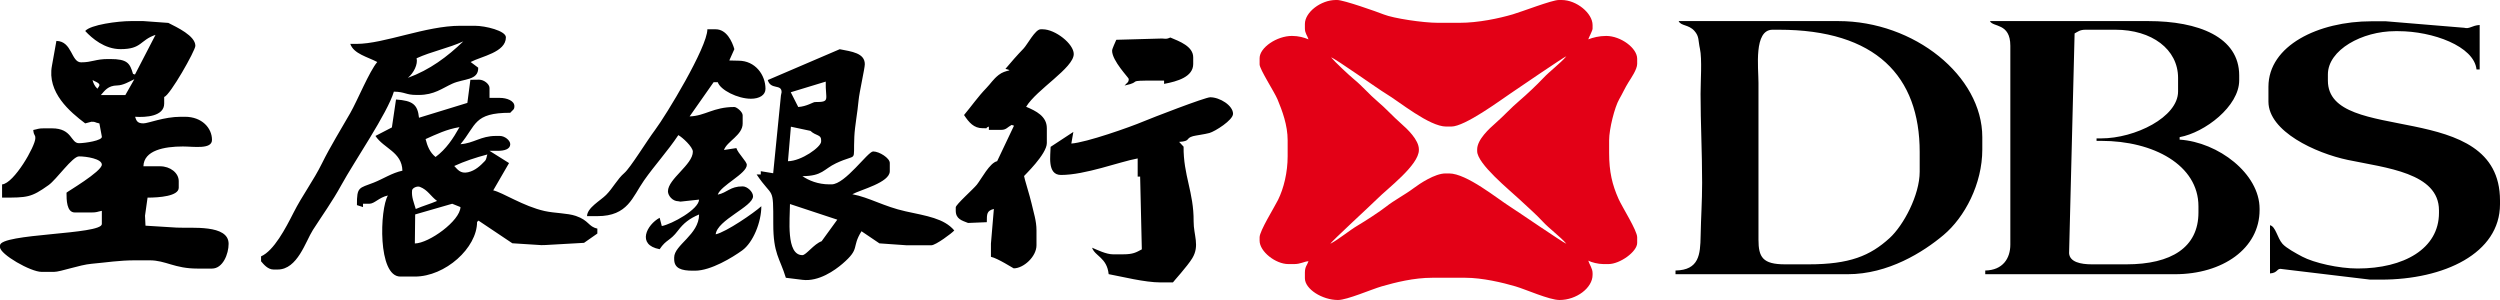
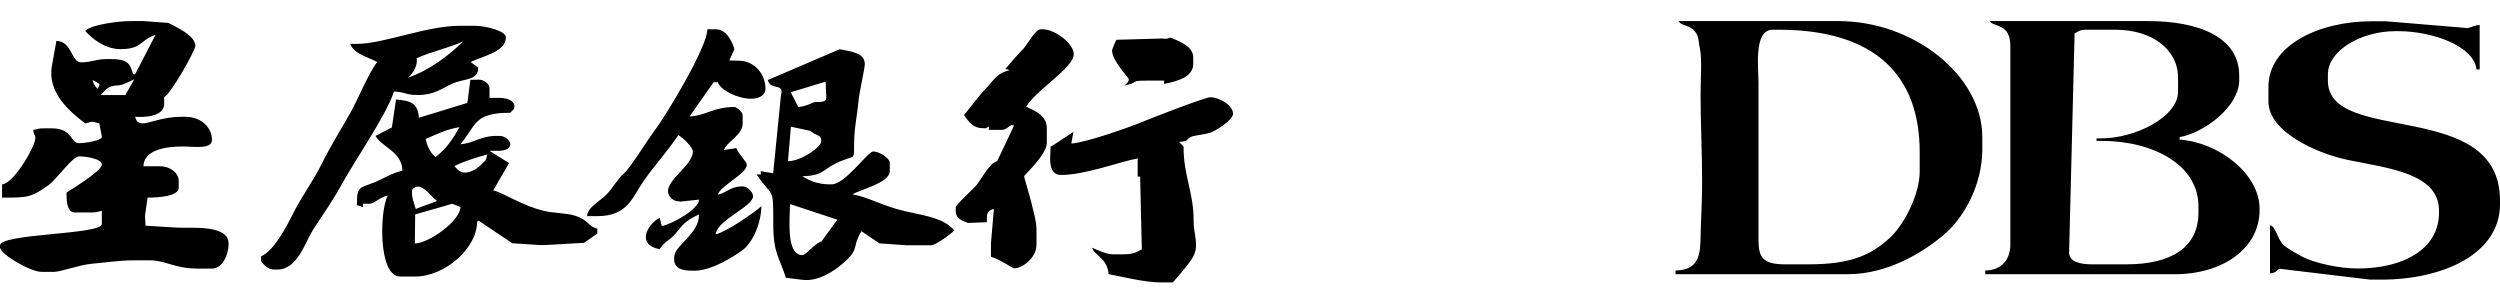
<svg xmlns="http://www.w3.org/2000/svg" width="200" height="24" viewBox="0 0 200 24" fill="none">
  <g id="DBS-logo">
-     <path id="Vector" d="M118.173 11.954V12.091C118.173 13.111 120.787 15.223 121.554 15.945C122.136 16.492 122.908 17.168 123.411 17.716C123.943 18.296 124.839 18.941 125.31 19.5C125.104 19.456 121.365 16.884 120.81 16.536C119.803 15.905 117.337 13.875 115.928 13.875H115.641C114.795 13.875 113.577 14.69 113.094 15.053C112.404 15.572 111.544 16.012 110.878 16.539C110.401 16.917 109.214 17.687 108.653 18.018C107.905 18.459 107.145 19.12 106.431 19.5C106.486 19.337 109.724 16.367 110.162 15.924C110.994 15.083 113.511 13.213 113.511 12V11.954C113.511 11.189 112.582 10.316 112.087 9.884C111.432 9.312 110.872 8.675 110.216 8.124C109.558 7.571 109.007 6.91 108.344 6.364C107.916 6.013 106.812 4.975 106.489 4.592C106.798 4.657 110.256 7.127 110.886 7.5C111.916 8.11 114.342 10.125 115.698 10.125H116.101C117.197 10.125 120.036 8.015 120.863 7.461C121.348 7.136 125.141 4.536 125.31 4.5C124.828 5.073 123.999 5.675 123.446 6.265C122.966 6.777 122.103 7.592 121.555 8.056C120.889 8.618 120.317 9.26 119.655 9.839C119.145 10.283 118.173 11.17 118.173 11.954ZM104.392 1.916V2.281C104.392 2.666 104.596 2.861 104.68 3.148C104.33 3.002 103.889 2.874 103.357 2.874C102.15 2.874 100.768 3.805 100.768 4.654V5.156C100.768 5.539 101.957 7.364 102.199 7.945C102.583 8.869 103.012 10.009 103.012 11.224V12.502C103.012 13.784 102.705 15.062 102.241 15.997C101.938 16.606 100.768 18.473 100.768 18.981V19.255C100.768 20.123 102.046 21.126 103.069 21.126H103.529C104.053 21.126 104.312 20.922 104.68 20.897C104.573 21.215 104.392 21.325 104.392 21.81V22.266C104.392 23.127 105.78 24 107.039 24C107.767 24 109.735 23.138 110.549 22.905C111.646 22.591 113.104 22.221 114.576 22.221H117.223C118.583 22.221 120.221 22.609 121.243 22.911C122.064 23.153 123.948 24 124.76 24C126.124 24 127.407 23.026 127.407 21.992V21.855C127.407 21.477 127.152 21.16 127.062 20.852C127.318 20.988 127.851 21.126 128.27 21.126H128.673C129.602 21.126 130.974 20.13 130.974 19.437V18.981C130.974 18.441 129.777 16.571 129.486 15.918C128.98 14.781 128.73 13.76 128.73 12.228V11.224C128.73 10.308 129.178 8.555 129.536 7.939C129.803 7.48 130.001 7.021 130.284 6.571C130.489 6.245 130.974 5.546 130.974 5.11V4.7C130.974 3.835 129.647 2.875 128.5 2.875C127.926 2.875 127.45 3 127.062 3.148C127.117 2.961 127.407 2.457 127.407 2.281V2.008C127.407 1.052 126.118 0 124.933 0H124.703C124.16 0 121.763 0.931 121.028 1.146C119.927 1.469 118.267 1.825 116.763 1.825H115.037C113.845 1.825 111.487 1.47 110.701 1.157C110.175 0.947 107.491 0 106.981 0H106.866C105.674 0 104.392 0.975 104.392 1.917" fill="#E30016" />
    <path id="Vector_2" d="M167.724 11.071H168.1C170.789 11.071 174.246 9.379 174.246 7.317V6.231C174.246 3.939 172.144 2.378 169.229 2.378H166.846C166.386 2.378 166.24 2.532 165.968 2.675L165.527 20.257C165.575 20.966 166.459 21.147 167.348 21.147H170.107C173.718 21.147 175.876 19.786 175.876 16.998V16.504C175.876 13.203 172.278 11.269 168.1 11.269H167.724V11.071ZM160.827 19.566V3.663C160.827 1.811 159.429 2.194 159.196 1.687H171.863C175.863 1.687 179.136 2.955 179.136 6.033V6.428C179.136 8.504 176.388 10.602 174.371 10.972V11.17C177.464 11.373 180.767 13.894 180.767 16.702V16.8C180.767 19.879 177.811 21.937 173.995 21.937H158.82V21.641C160.222 21.616 160.827 20.675 160.827 19.566ZM142.806 21.147H144.685C147.969 21.147 149.611 20.465 151.166 19.048C152.279 18.033 153.575 15.607 153.575 13.738V12.158C153.575 6.111 150.086 2.378 142.306 2.378H141.805C140.286 2.378 140.678 5.412 140.678 6.626V19.171C140.678 20.576 141.012 21.147 142.807 21.147H142.806ZM136.05 18.878C136.077 17.381 136.17 16.153 136.17 14.627C136.17 12.18 136.045 9.837 136.045 7.515C136.045 6.592 136.174 4.698 135.995 3.899C135.847 3.239 135.953 2.922 135.552 2.471C135.088 1.949 134.476 2.088 134.292 1.687H147.064C153.146 1.687 158.584 6.075 158.584 10.973V11.96C158.584 14.718 157.177 17.379 155.485 18.801C153.86 20.167 151.06 21.937 147.815 21.937H134.041V21.641C135.937 21.607 136.023 20.349 136.05 18.878ZM181.475 8.13V6.943C181.475 3.65 185.453 1.702 189.736 1.702H190.863L197.133 2.222C197.568 2.34 197.741 2.04 198.373 1.998V5.558H198.122C197.926 3.696 194.616 2.493 191.864 2.493H191.613C188.977 2.493 186.231 3.989 186.231 5.954V6.448C186.231 11.675 200 7.788 200 16.041V16.337C200 20.279 195.512 22.37 190.487 22.37H189.611L182.591 21.528C182.106 21.411 182.282 21.83 181.6 21.875V18.018C182.054 18.114 182.179 19.028 182.598 19.505C182.893 19.84 183.688 20.272 184.178 20.531C185.113 21.026 187.094 21.48 188.61 21.48C192.306 21.48 195.118 19.901 195.118 17.03V16.832C195.118 13.825 190.885 13.434 187.835 12.796C185.247 12.255 181.475 10.51 181.475 8.13ZM6.817 2.479C7.239 1.978 9.43 1.687 10.475 1.687H11.473L13.466 1.832C14.149 2.181 15.629 2.86 15.629 3.667C15.629 4.043 13.605 7.623 13.135 7.759V8.287C13.135 9.307 11.676 9.4 10.807 9.342C10.908 9.641 10.967 9.87 11.473 9.87C11.859 9.87 13.118 9.342 14.465 9.342H14.798C16.159 9.342 16.959 10.247 16.959 11.191C16.959 11.971 15.499 11.718 14.631 11.718C13.129 11.718 11.508 12.032 11.473 13.302H12.803C13.624 13.302 14.299 13.838 14.299 14.49V15.018C14.299 15.696 12.727 15.81 11.805 15.81L11.601 17.258L11.639 18.054L14.13 18.208C15.313 18.274 18.289 17.931 18.289 19.506C18.289 20.317 17.83 21.486 16.959 21.486H15.795C13.943 21.486 13.273 20.826 11.971 20.826H10.807C9.512 20.826 8.582 20.991 7.331 21.102C6.349 21.189 4.841 21.75 4.323 21.75H3.325C2.449 21.75 0 20.345 0 19.77V19.638C0 18.663 8.147 18.783 8.147 17.922V16.866C7.774 16.935 7.765 16.998 7.316 16.998H5.986C5.324 16.998 5.321 15.971 5.321 15.414C5.321 15.371 8.147 13.726 8.147 13.17C8.147 12.705 6.919 12.511 6.318 12.511C5.798 12.511 4.519 14.358 3.89 14.806C2.483 15.809 2.197 15.81 0.166 15.81V14.754C1.126 14.671 2.827 11.689 2.827 11.059C2.827 10.717 2.715 10.923 2.66 10.399C3.033 10.33 3.043 10.267 3.492 10.267H4.157C5.797 10.267 5.642 11.455 6.318 11.455C6.791 11.455 8.215 11.244 8.147 10.926L7.952 9.874C7.509 9.783 7.696 9.739 7.316 9.739C7.27 9.739 7.012 9.83 6.817 9.871C5.597 8.952 3.747 7.396 4.157 5.251L4.512 3.274C5.78 3.294 5.686 4.987 6.484 4.987C7.376 4.987 7.63 4.723 8.646 4.723H8.812C10.188 4.723 10.389 5.051 10.641 5.911L10.798 5.962L12.442 2.788C11.174 3.217 11.365 3.931 9.644 3.931C8.365 3.931 7.362 3.069 6.817 2.479V2.479ZM7.403 6.403C7.462 6.639 7.558 6.873 7.791 7.098C7.851 6.996 8 6.852 7.943 6.749C7.842 6.568 7.592 6.532 7.403 6.403ZM10.748 6.336C10.329 6.534 9.859 6.828 9.372 6.836C8.63 6.849 8.382 7.254 8.068 7.606H10.027C10.267 7.182 10.507 6.759 10.748 6.336ZM33.188 19.478C34.328 19.457 36.808 17.666 36.838 16.566L36.176 16.3L33.214 17.155L33.188 19.478ZM33.59 14.948C33.367 14.862 32.983 15.037 32.965 15.233C32.913 15.775 33.109 16.19 33.261 16.72C33.839 16.471 34.387 16.325 34.965 16.076C34.447 15.695 34.224 15.192 33.59 14.948H33.59ZM34.047 11.126C34.186 11.68 34.387 12.196 34.845 12.559C35.694 11.93 36.257 11.074 36.76 10.171C35.741 10.336 34.903 10.743 34.047 11.126ZM36.339 13.279C36.585 13.522 36.813 13.925 37.445 13.78C38.022 13.647 38.425 13.263 38.789 12.882C38.928 12.736 38.922 12.532 38.989 12.357C38.044 12.606 37.151 12.903 36.339 13.279ZM37.389 8.232L37.631 6.385L38.331 6.374C38.718 6.374 39.161 6.728 39.161 7.036V7.831H39.99C40.549 7.831 41.152 8.064 41.152 8.492C41.152 8.789 41.02 8.783 40.82 9.022C37.871 9.022 38.117 10.013 36.838 11.536C37.892 11.466 38.467 10.875 39.659 10.875H39.99C40.377 10.875 40.82 11.228 40.82 11.536C40.82 11.943 40.334 12.066 39.824 12.066H39.161L40.723 13.046L39.459 15.229C40.211 15.395 41.865 16.503 43.575 16.883C44.395 17.065 45.382 17.042 46.069 17.275C47.132 17.636 47.053 18.13 47.788 18.287V18.683L46.723 19.427L43.64 19.602L43.308 19.61L40.988 19.462L38.279 17.648L38.165 17.757C38.165 19.832 35.622 22.125 33.188 22.125H32.027C30.202 22.125 30.384 16.716 31.032 15.639C30.316 15.792 29.969 16.301 29.538 16.301H29.041V16.566L28.555 16.409C28.543 14.913 28.727 15.07 29.904 14.607C30.655 14.311 31.363 13.831 32.193 13.654C32.151 12.15 30.706 11.885 30.036 10.875L31.351 10.194L31.681 7.961C33.019 8.051 33.41 8.362 33.52 9.419L37.389 8.232ZM65.729 19.3L66.983 17.573L63.198 16.322C63.194 17.512 62.865 20.411 64.192 20.411C64.49 20.411 65.117 19.514 65.729 19.3ZM63.272 10.136L63.037 12.897C64.104 12.889 65.69 11.762 65.69 11.325V11.194C65.69 10.757 65.259 10.877 64.836 10.469L63.272 10.136ZM66.059 6.528L63.261 7.38L63.859 8.56C64.536 8.516 65.054 8.165 65.191 8.165C66.468 8.165 66.023 8 66.059 6.528ZM61.421 6.405L67.178 3.937C68.132 4.125 69.185 4.242 69.185 5.137C69.185 5.463 68.742 7.4 68.686 8.034C68.602 8.997 68.388 10.061 68.347 10.925C68.242 13.107 68.668 12.221 66.884 13.06C65.903 13.52 65.796 14.091 64.192 14.091C64.698 14.438 65.435 14.749 66.356 14.749H66.522C67.621 14.749 69.425 12.116 69.851 12.116C70.353 12.116 71.183 12.652 71.183 13.037V13.696C71.183 14.607 68.857 15.171 68.187 15.539C69.526 15.786 70.713 16.525 72.45 16.907C74.135 17.277 75.523 17.469 76.342 18.436C76.156 18.656 74.853 19.621 74.511 19.621H72.514L70.353 19.469L68.92 18.5C68.089 19.827 68.862 19.847 67.396 21.103C66.801 21.613 65.504 22.552 64.192 22.386L62.868 22.222C62.381 20.625 61.86 20.32 61.862 17.909C61.866 14.771 61.851 15.934 60.531 13.959H60.864V13.696L61.854 13.859L62.475 7.635L62.528 7.375C62.528 6.689 61.665 7.217 61.421 6.405ZM46.962 17.291C46.98 16.613 48.018 16.064 48.487 15.595C49.036 15.046 49.383 14.325 49.948 13.84C50.431 13.424 51.739 11.282 52.41 10.388C53.272 9.241 56.59 3.778 56.59 2.343H57.255C58.128 2.343 58.57 3.319 58.749 3.93L58.343 4.838L59.081 4.856C60.429 4.856 61.239 6 61.239 7.105C61.239 7.611 60.747 7.899 60.077 7.899C59.011 7.899 57.63 7.201 57.421 6.576H57.089L55.169 9.313C56.408 9.278 57.06 8.56 58.749 8.56C58.927 8.56 59.413 8.947 59.413 9.222V9.883C59.413 10.819 58.151 11.305 57.919 11.999L58.909 11.847C59.06 12.3 59.745 12.919 59.745 13.19C59.745 13.897 57.67 14.825 57.42 15.571C58.201 15.405 58.395 14.91 59.413 14.91C59.779 14.91 60.243 15.338 60.243 15.703C60.243 16.532 57.375 17.594 57.255 18.746C58.085 18.569 60.333 17.023 60.907 16.497C60.907 17.768 60.253 19.401 59.372 20.036C58.611 20.583 56.88 21.656 55.594 21.656H55.428C54.508 21.656 53.934 21.472 53.934 20.73V20.598C53.934 19.594 55.926 18.776 55.926 17.158C55.161 17.481 54.69 17.848 54.233 18.454C53.59 19.306 53.304 19.135 52.772 19.936C50.907 19.59 51.748 17.97 52.772 17.423L52.944 18.083C53.753 17.933 55.905 16.747 55.926 15.968L54.438 16.13L54.266 16.1C53.795 16.1 53.436 15.643 53.436 15.306C53.436 14.311 55.428 13.175 55.428 12.132C55.428 11.751 54.587 10.98 54.266 10.809C53.425 12.076 52.369 13.226 51.519 14.44C50.593 15.761 50.239 17.291 47.792 17.291H46.962ZM85.707 11.484C86.899 11.405 90.434 10.156 91.458 9.722C92.084 9.457 96.412 7.781 96.819 7.781C97.585 7.781 98.643 8.441 98.643 9.103C98.643 9.61 97.2 10.514 96.755 10.639C96.413 10.736 95.633 10.84 95.447 10.892C94.805 11.07 95.288 11.288 94.331 11.352L94.687 11.733C94.663 14.025 95.506 15.375 95.49 17.701C95.483 18.823 95.995 19.642 95.384 20.655C94.993 21.302 93.849 22.548 93.834 22.593H92.839C91.579 22.593 89.765 22.131 88.693 21.932C88.553 20.598 87.594 20.499 87.366 19.816C87.76 19.982 88.496 20.345 89.024 20.345H89.853C90.647 20.345 90.884 20.195 91.346 19.948L91.211 14.125L91.014 14.129V12.674C89.514 12.953 86.825 13.997 84.878 13.997C83.745 13.997 84.049 12.391 84.049 11.748L85.868 10.554L85.707 11.484ZM28.521 3.511C30.725 3.511 34.063 2.062 36.82 2.062H37.982C38.832 2.062 40.472 2.464 40.472 2.984C40.472 4.19 38.52 4.499 37.65 4.961L38.257 5.415C38.283 6.452 37.105 6.275 36.183 6.695C35.367 7.066 34.736 7.596 33.5 7.596H33.334C32.432 7.596 32.441 7.349 31.509 7.332C31.008 9.037 28.337 12.923 27.308 14.802C26.595 16.106 25.781 17.23 25.032 18.398C24.447 19.311 23.802 21.562 22.213 21.562H21.881C21.422 21.562 21.079 21.133 20.885 20.903V20.508C21.912 20.059 22.853 18.257 23.475 17.03C24.19 15.616 25.069 14.47 25.767 13.052C26.419 11.729 27.295 10.317 28.021 9.044C28.606 8.019 29.539 5.721 30.181 4.961C29.419 4.556 28.29 4.306 28.023 3.511H28.521V3.511ZM33.328 4.66C33.443 5.138 33.105 5.834 32.63 6.227C34.38 5.592 35.79 4.537 37.062 3.311C35.857 3.861 34.533 4.11 33.328 4.66ZM80.435 5.509C80.883 4.976 81.365 4.421 81.88 3.89C82.183 3.579 82.817 2.343 83.25 2.343H83.416C84.419 2.343 85.9 3.505 85.9 4.322C85.9 5.436 82.925 7.157 82.091 8.542C82.882 8.876 83.747 9.299 83.747 10.257V11.444C83.747 12.339 81.925 14.059 81.925 14.082C81.925 14.211 82.397 15.704 82.518 16.248C82.69 17.022 82.919 17.649 82.919 18.435V19.622C82.919 20.528 81.888 21.468 81.097 21.468C81.07 21.468 79.815 20.66 79.275 20.545V19.49L79.509 16.715C78.941 16.862 78.945 17.107 78.945 17.775L77.445 17.837C76.958 17.643 76.46 17.525 76.46 16.852V16.588C76.46 16.368 77.874 15.123 78.152 14.77C78.515 14.31 79.177 13.022 79.772 12.895L81.12 10.054L80.931 9.993C80.59 10.175 80.502 10.389 80.104 10.389H79.11V10.125C78.673 10.298 79.246 10.257 78.613 10.257C77.91 10.257 77.525 9.807 77.123 9.202C77.711 8.502 78.234 7.742 78.898 7.055C79.293 6.646 79.433 6.362 79.894 5.995C80.459 5.545 81.167 5.702 80.435 5.509ZM89.303 3.183L92.959 3.081C93.388 3.12 93.359 3.105 93.627 3C94.371 3.313 95.457 3.709 95.457 4.59V5.12C95.457 6.146 94.197 6.512 93.127 6.711V6.446H92.462C89.883 6.446 91.517 6.513 89.966 6.843C90.167 6.604 90.299 6.61 90.299 6.313C90.299 6.221 88.968 4.866 88.968 4.06C88.968 3.889 89.226 3.386 89.303 3.183Z" fill="black" />
  </g>
</svg>